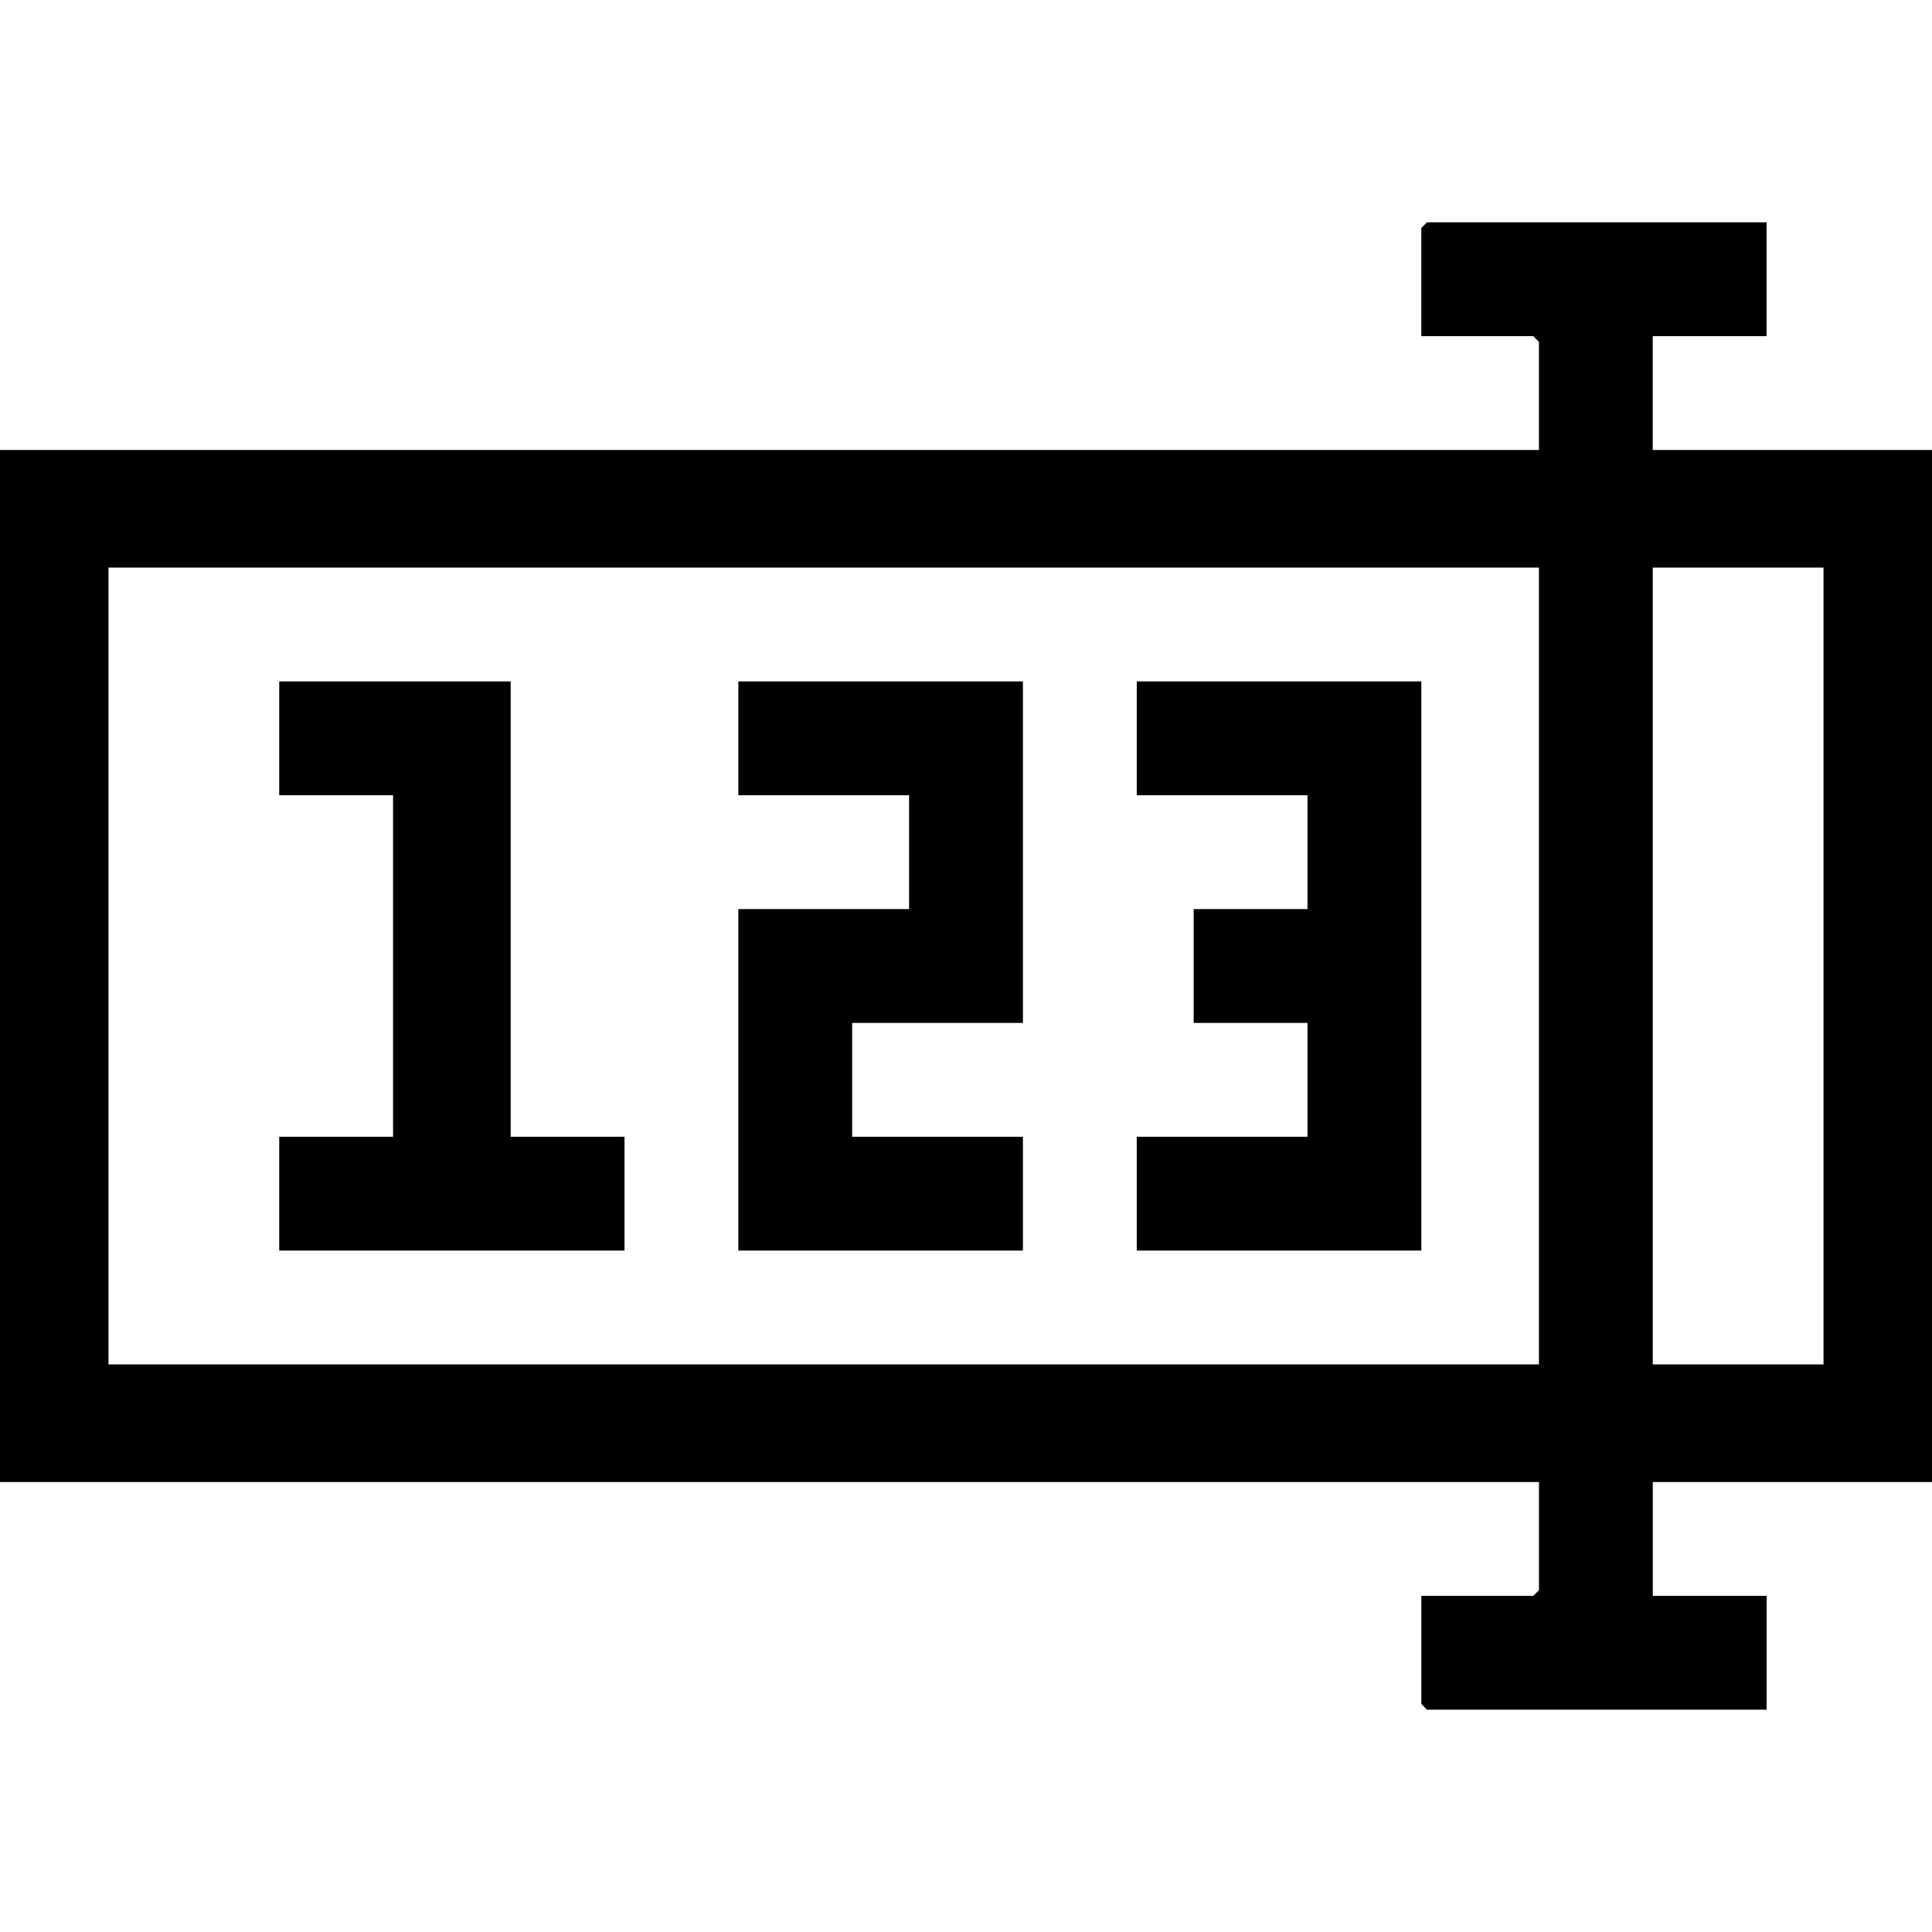
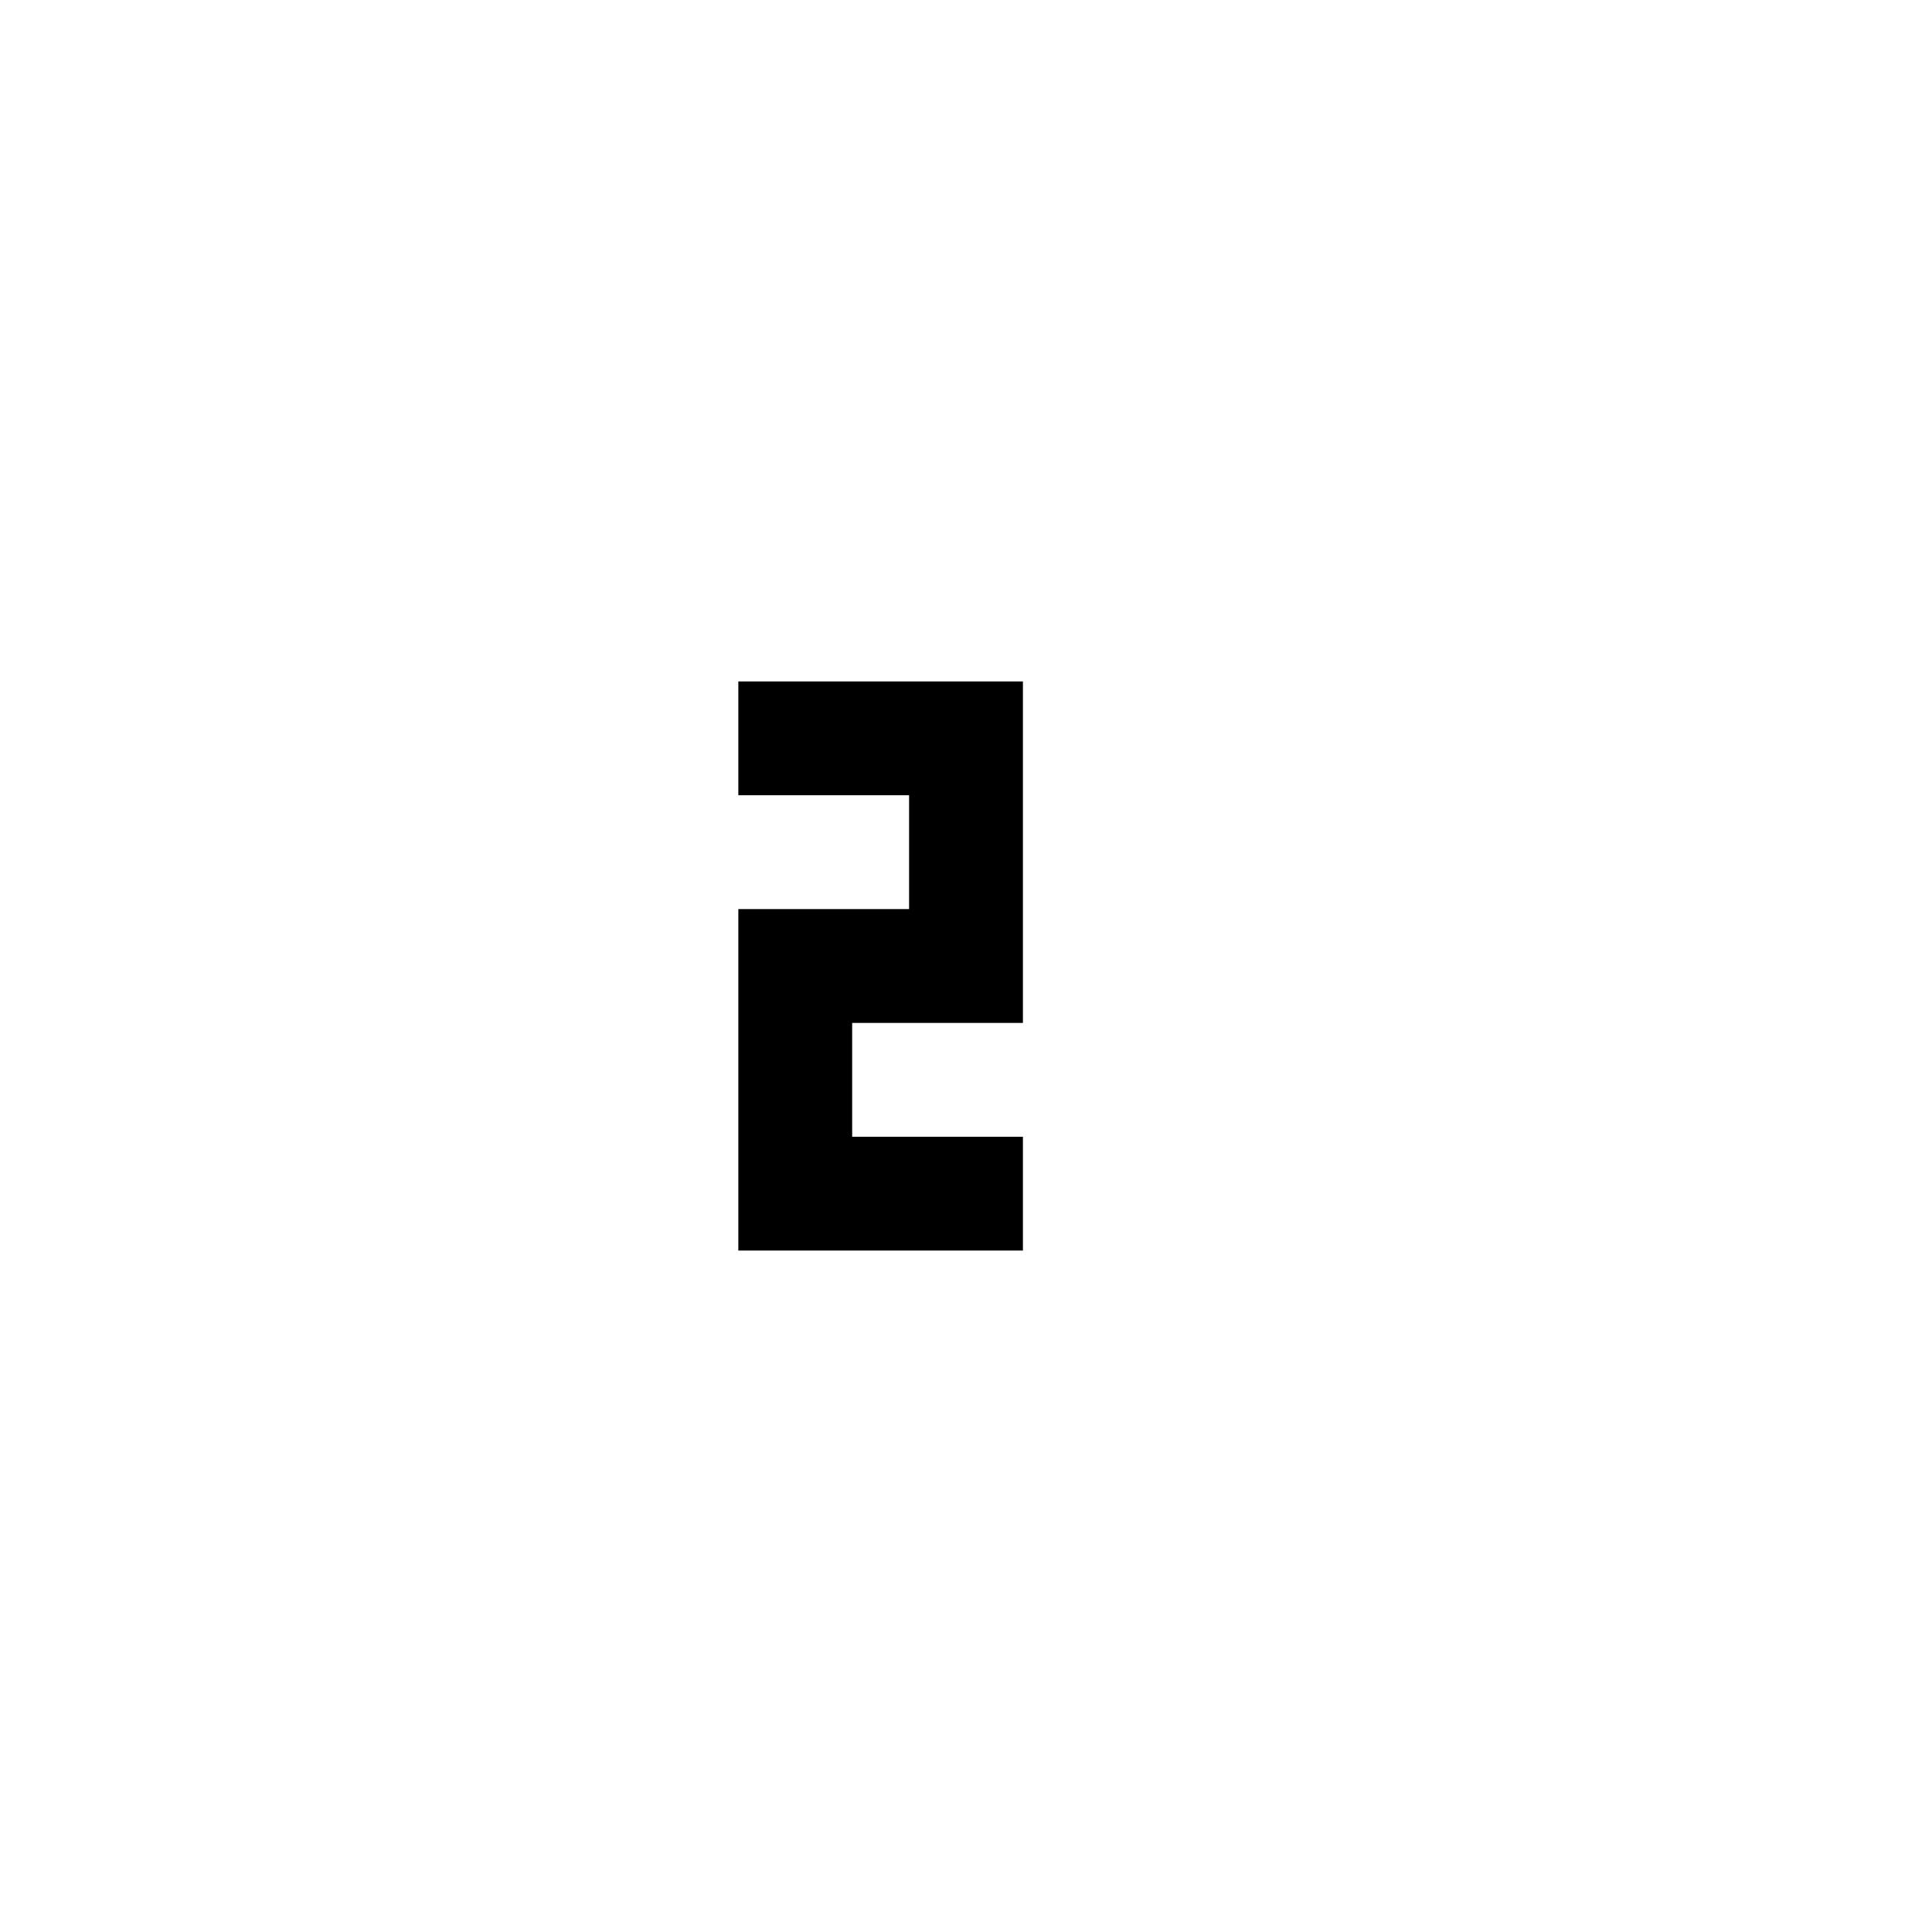
<svg xmlns="http://www.w3.org/2000/svg" id="katman_1" version="1.1" viewBox="0 0 1000 1000">
-   <path d="M1002.77,767.09h-147.29v58.92h58.92v58.92h-175.77l-2.95-2.95v-55.97h57.94l2.95-2.95v-55.97H-2.77V232.91h799.32v-55.97l-2.95-2.95h-57.94v-55.97l2.95-2.95h175.77v58.92h-58.92v58.92h147.29v534.19ZM796.55,293.79H56.15v412.43h740.4v-412.43ZM943.85,293.79h-88.38v412.43h88.38v-412.43Z" />
  <polygon points="529.46 352.71 529.46 529.46 441.08 529.46 441.08 588.38 529.46 588.38 529.46 647.29 382.16 647.29 382.16 470.54 470.54 470.54 470.54 411.62 382.16 411.62 382.16 352.71 529.46 352.71" />
-   <polygon points="735.67 352.71 735.67 647.29 588.38 647.29 588.38 588.38 676.75 588.38 676.75 529.46 617.84 529.46 617.84 470.54 676.75 470.54 676.75 411.62 588.38 411.62 588.38 352.71 735.67 352.71" />
-   <polygon points="264.33 352.71 264.33 588.38 323.25 588.38 323.25 647.29 144.53 647.29 144.53 588.38 203.45 588.38 203.45 411.62 144.53 411.62 144.53 352.71 264.33 352.71" />
</svg>